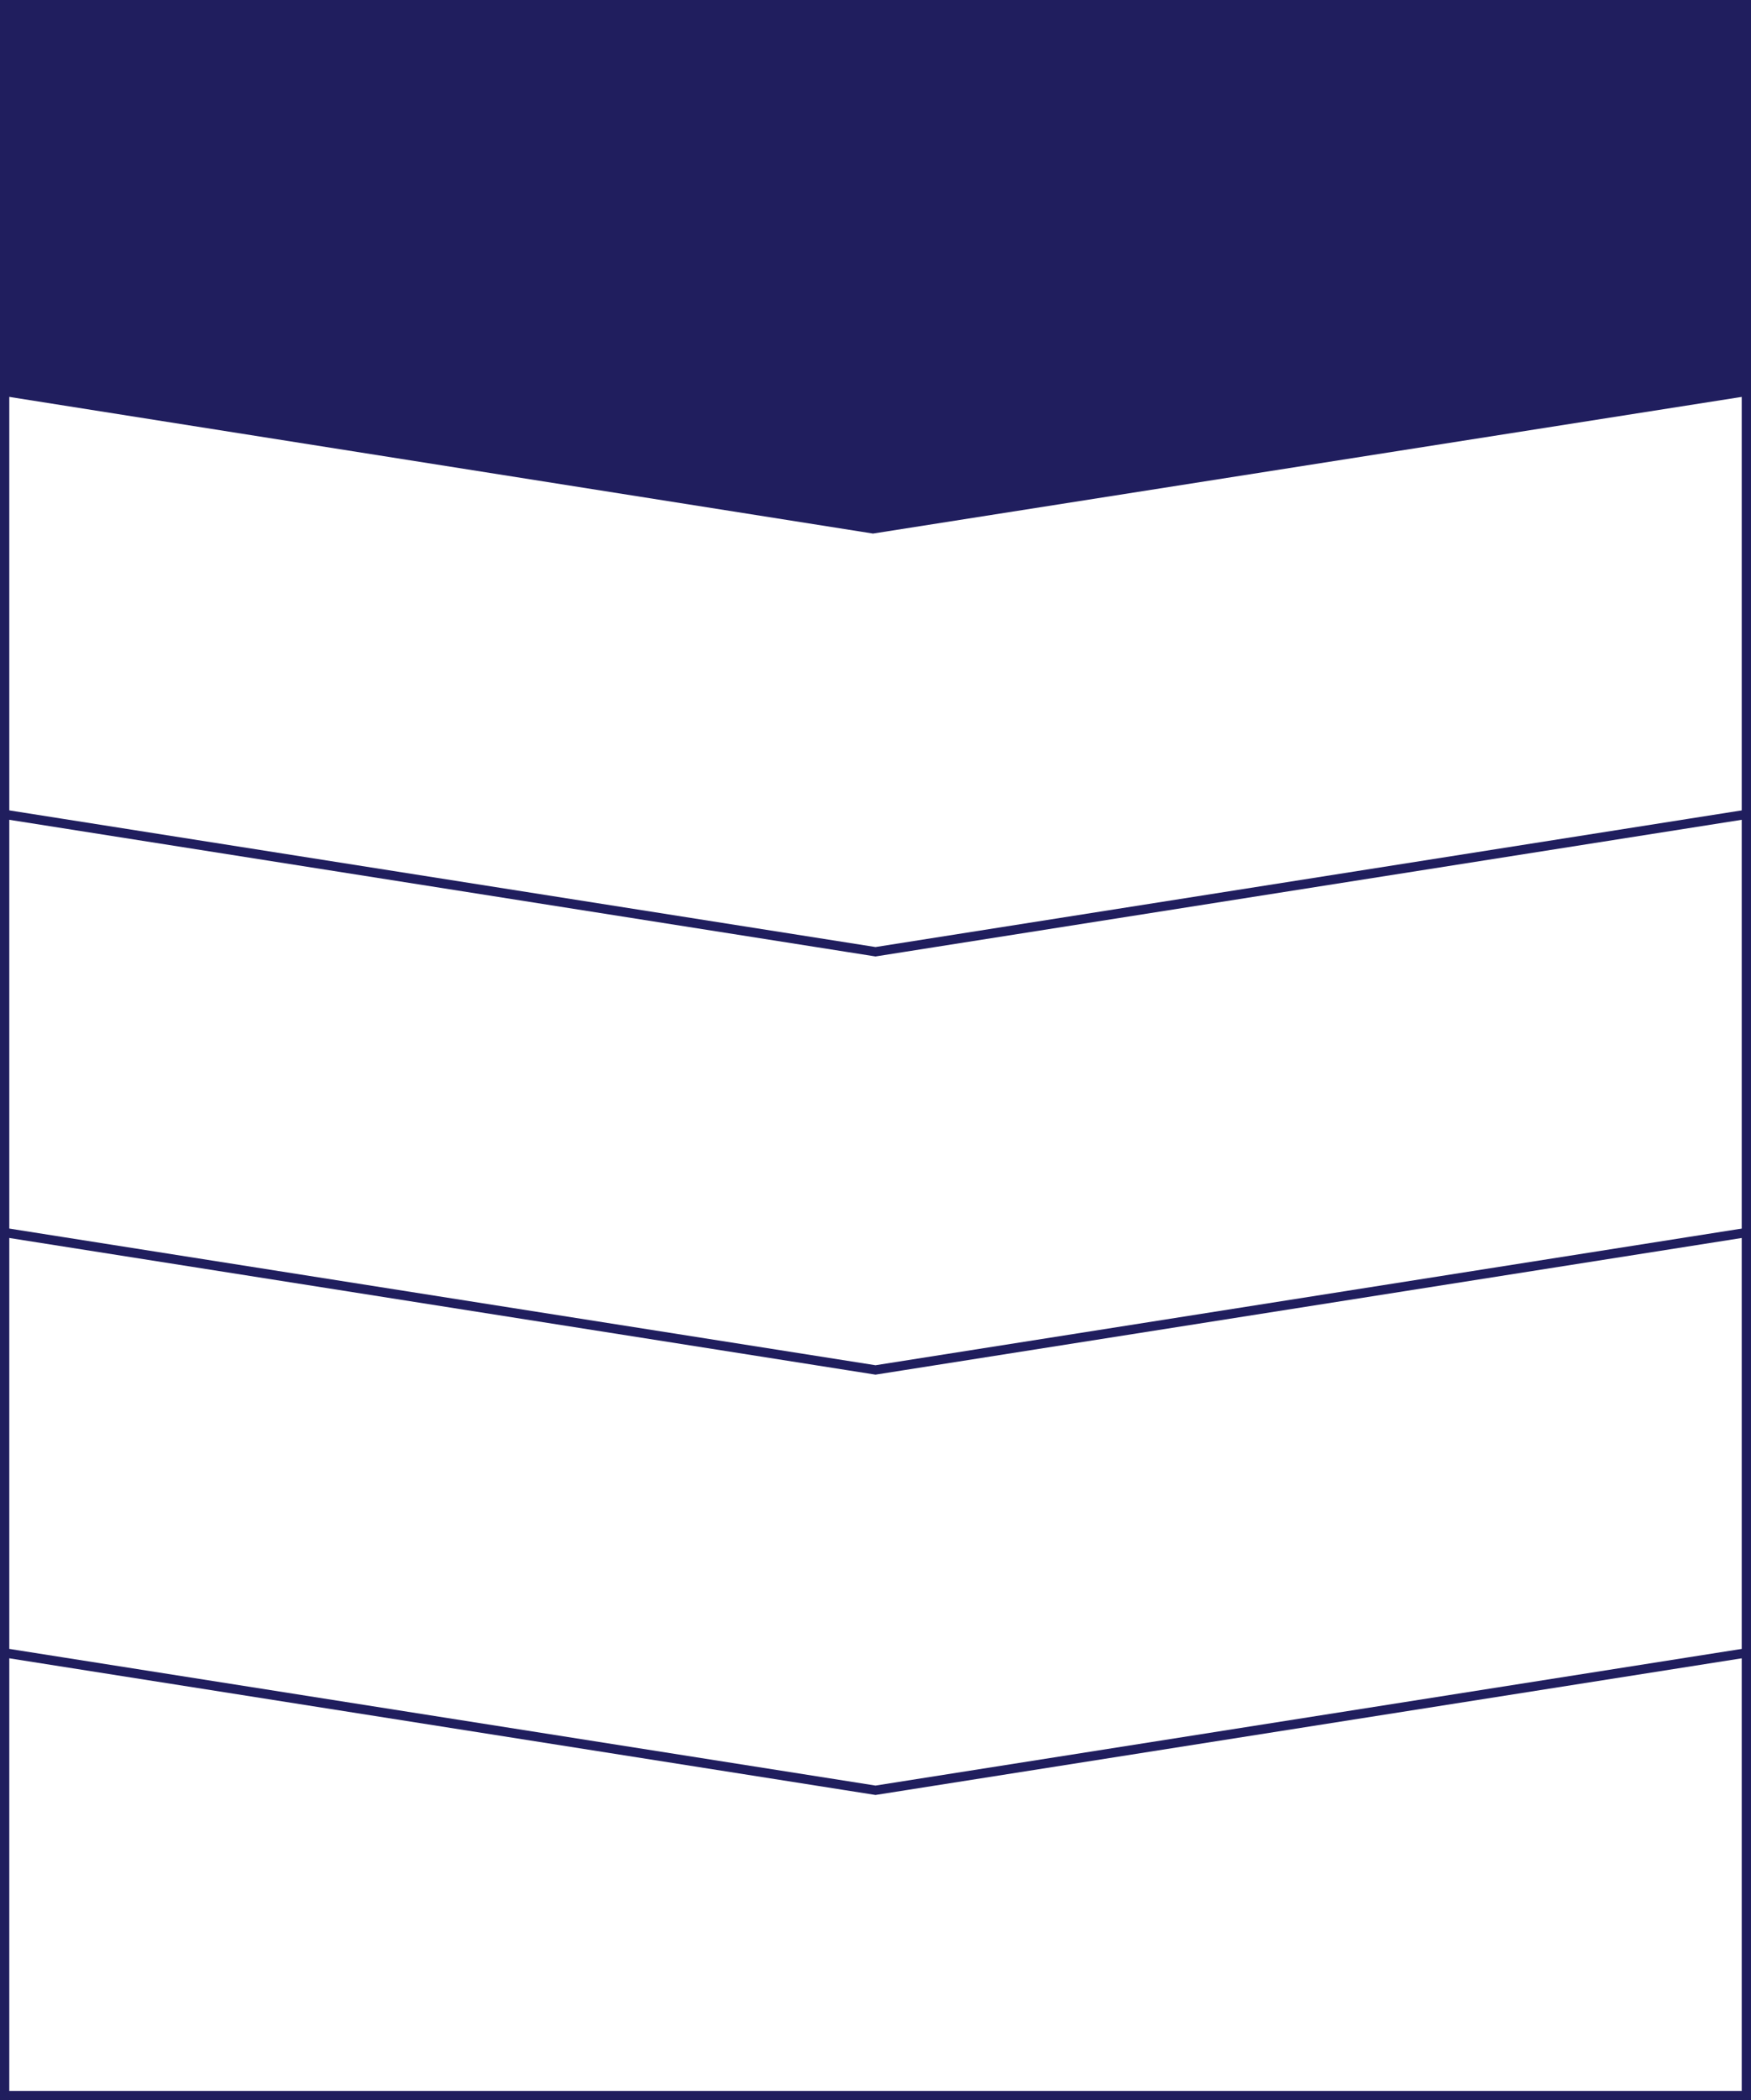
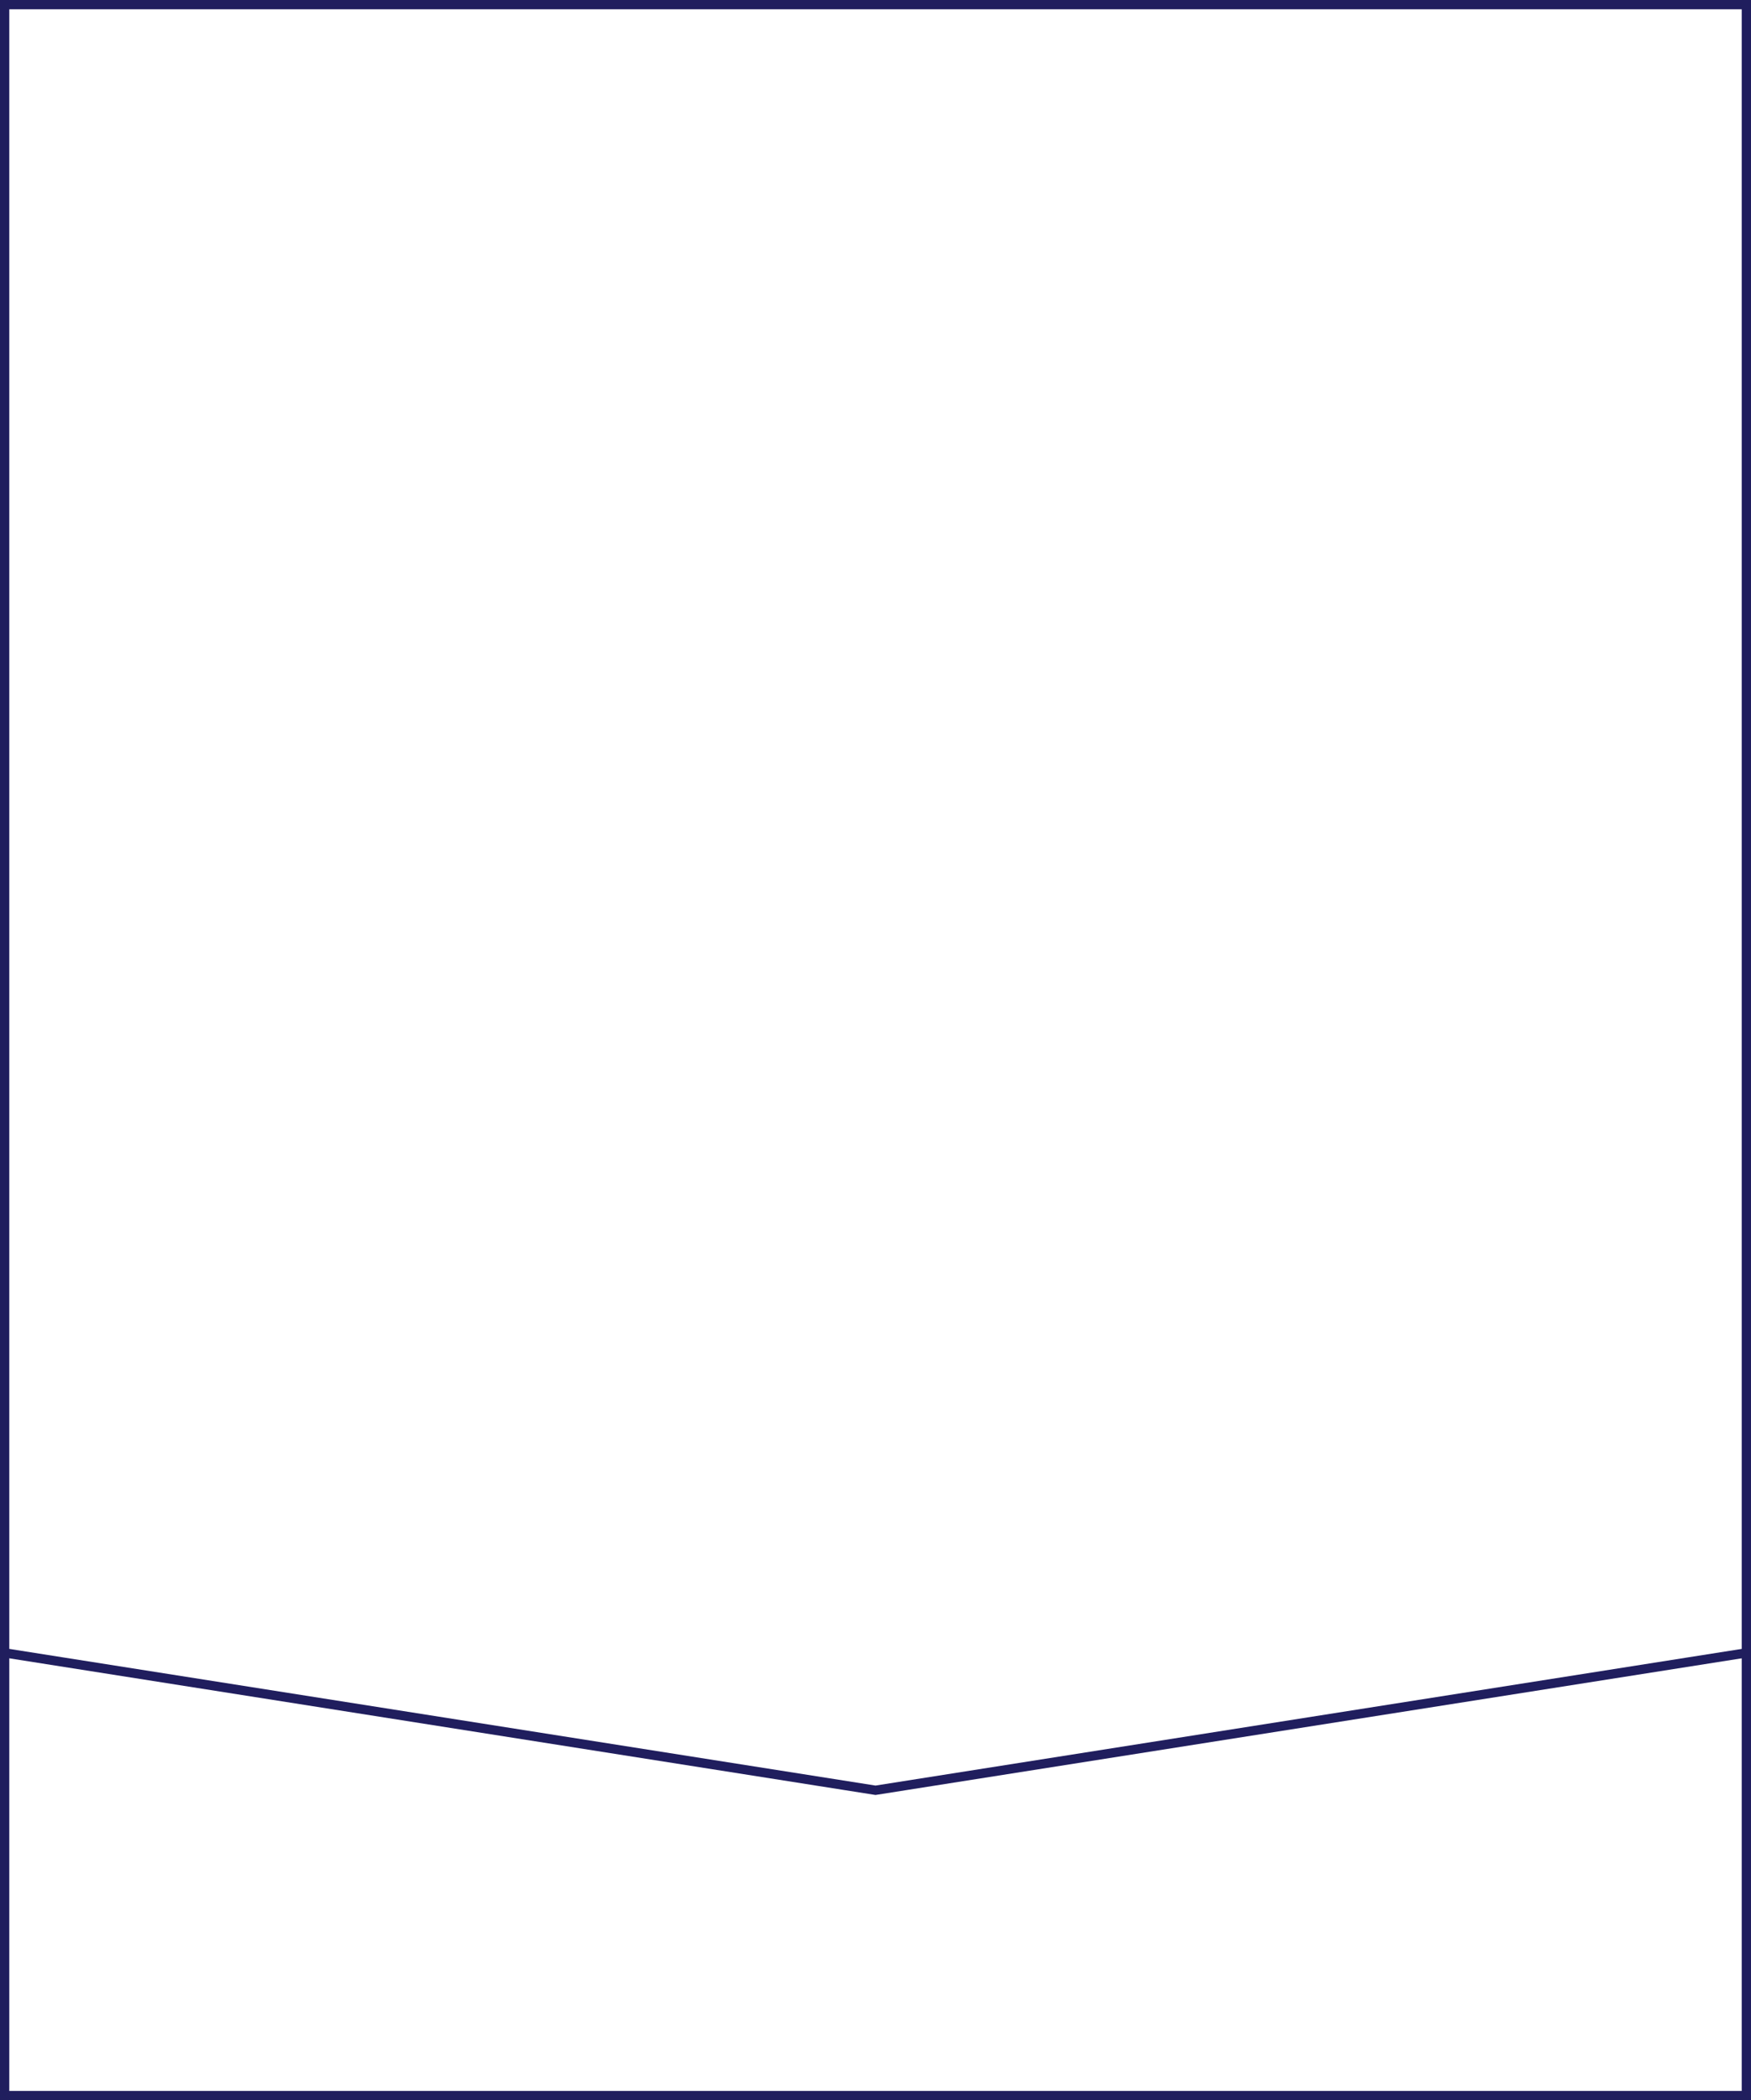
<svg xmlns="http://www.w3.org/2000/svg" id="レイヤー_1" data-name="レイヤー 1" viewBox="0 0 377 452">
  <defs>
    <style>.cls-1,.cls-2{fill:none;stroke:#201e5e;stroke-miterlimit:10;}.cls-1{stroke-width:2px;}.cls-2{stroke-width:2px;}.cls-3{fill:#201e5e;}</style>
  </defs>
  <title>keieisupport_touki__base_sp</title>
-   <polyline class="cls-1" points="1 175.26 188.5 204.83 376 175.26" />
-   <polyline class="cls-1" points="1 265.26 188.5 294.83 376 265.26" />
  <polyline class="cls-1" points="1 355.72 188.5 385.29 376 355.72" />
  <rect class="cls-2" x="1" y="1" width="375" height="450" />
-   <polygon class="cls-3" points="376 85.26 376 1 1 1 1 85.26 187.96 114.83 376 85.26" />
</svg>